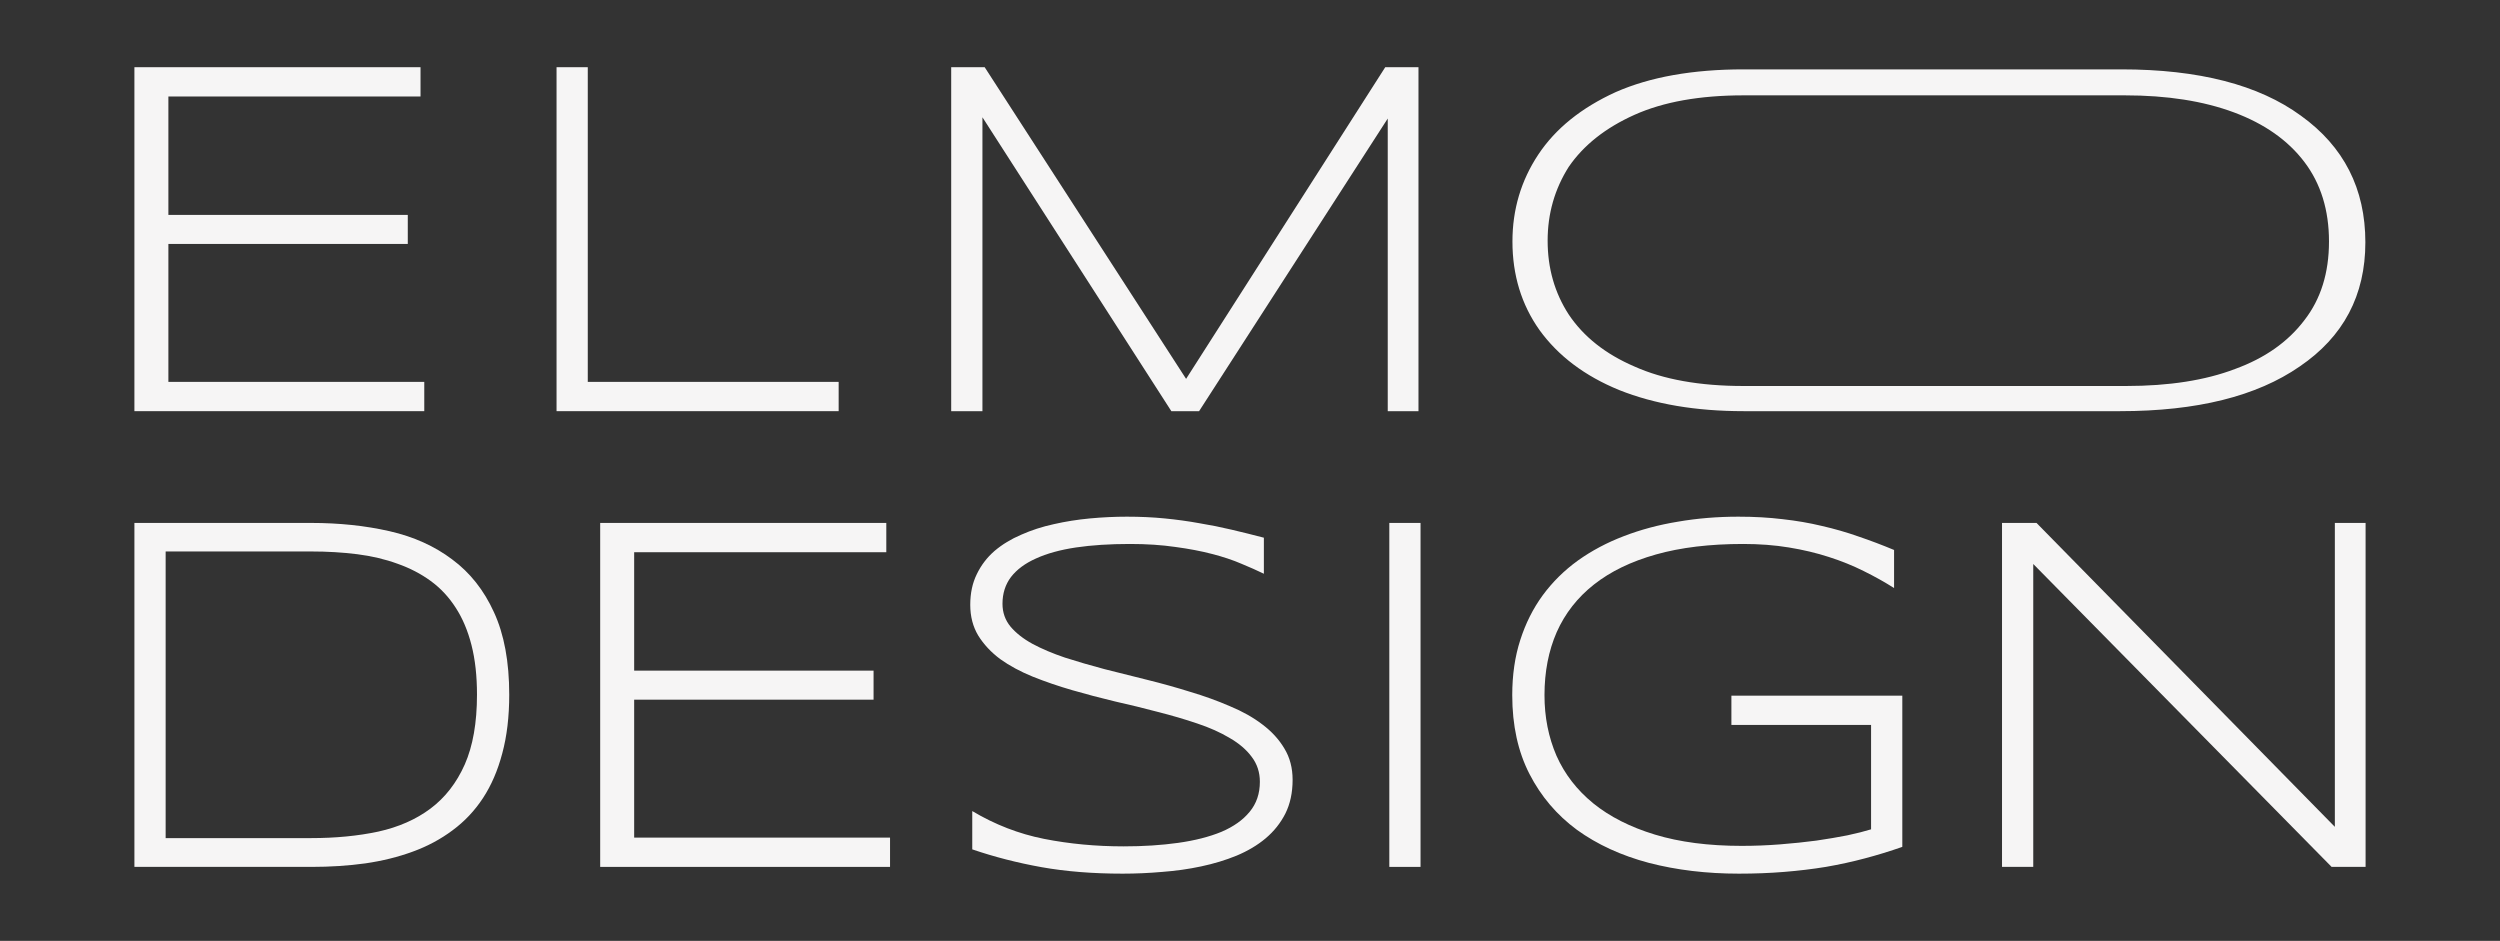
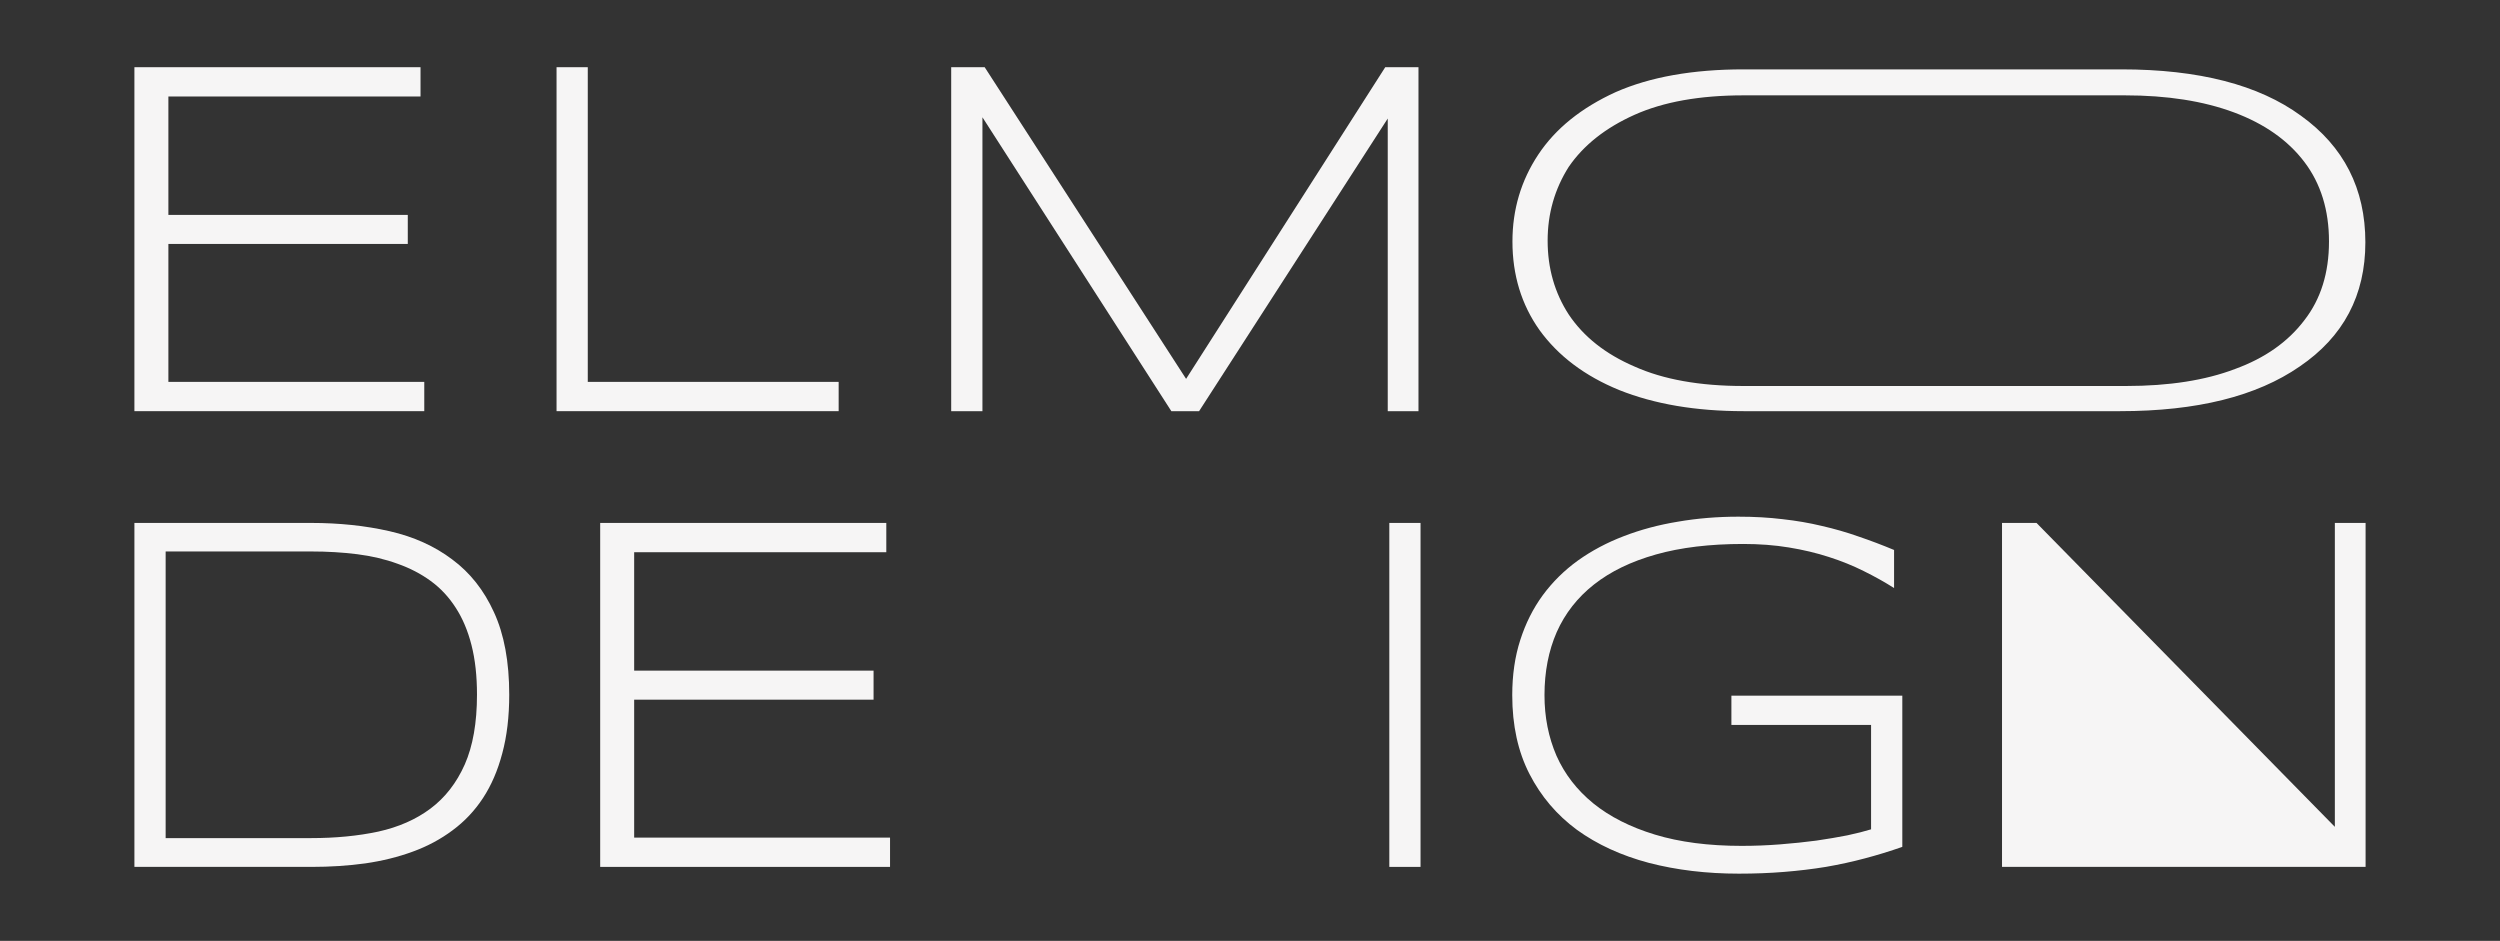
<svg xmlns="http://www.w3.org/2000/svg" width="186" height="70" viewBox="0 0 186 70" fill="none">
  <rect x="0" y="0" width="186" height="70" fill="#333333" stroke="none" />
-   <path d="M83.844 38.441C84.835 38.441 85.771 38.484 86.651 38.571C87.543 38.658 88.399 38.776 89.217 38.925C90.047 39.061 90.853 39.223 91.634 39.409C92.427 39.595 93.226 39.794 94.032 40.005V42.687C93.548 42.451 92.991 42.203 92.359 41.942C91.727 41.669 91.001 41.427 90.183 41.216C89.378 41.005 88.467 40.831 87.451 40.694C86.434 40.545 85.306 40.471 84.067 40.471C82.567 40.471 81.229 40.557 80.051 40.731C78.886 40.905 77.895 41.178 77.077 41.551C76.271 41.911 75.651 42.37 75.218 42.929C74.796 43.488 74.585 44.152 74.585 44.922C74.585 45.568 74.784 46.133 75.18 46.617C75.589 47.101 76.135 47.53 76.816 47.902C77.51 48.275 78.316 48.616 79.233 48.926C80.163 49.224 81.142 49.51 82.171 49.783L85.368 50.584C86.471 50.857 87.537 51.155 88.566 51.478C89.607 51.788 90.586 52.142 91.503 52.54C92.433 52.925 93.239 53.378 93.92 53.899C94.614 54.421 95.16 55.017 95.556 55.687C95.965 56.358 96.17 57.134 96.17 58.016C96.17 58.972 95.99 59.81 95.631 60.53C95.271 61.238 94.782 61.852 94.162 62.374C93.555 62.883 92.836 63.311 92.005 63.659C91.187 63.994 90.307 64.261 89.365 64.46C88.436 64.659 87.469 64.795 86.465 64.87C85.474 64.957 84.495 65 83.528 65C81.309 65 79.295 64.839 77.486 64.516C75.689 64.193 73.972 63.752 72.336 63.193V60.344C74.022 61.349 75.8 62.039 77.672 62.411C79.555 62.784 81.532 62.97 83.602 62.97C85.065 62.97 86.416 62.883 87.655 62.709C88.894 62.535 89.966 62.262 90.871 61.89C91.776 61.505 92.476 61.008 92.972 60.4C93.48 59.791 93.734 59.046 93.734 58.165C93.734 57.457 93.53 56.836 93.121 56.302C92.724 55.768 92.179 55.303 91.485 54.905C90.803 54.495 89.998 54.135 89.068 53.825C88.151 53.514 87.178 53.229 86.149 52.968C85.121 52.695 84.055 52.434 82.951 52.186C81.861 51.925 80.801 51.646 79.772 51.348C78.744 51.05 77.765 50.715 76.835 50.342C75.918 49.969 75.112 49.535 74.418 49.038C73.737 48.529 73.191 47.946 72.782 47.288C72.386 46.629 72.187 45.866 72.187 44.997C72.187 44.14 72.348 43.382 72.671 42.724C72.993 42.054 73.433 41.476 73.991 40.992C74.561 40.508 75.224 40.104 75.98 39.782C76.736 39.446 77.541 39.185 78.397 38.999C79.264 38.801 80.163 38.658 81.092 38.571C82.022 38.484 82.939 38.441 83.844 38.441Z" fill="#F6F5F5" />
  <path d="M129.336 38.441C130.514 38.441 131.611 38.503 132.627 38.627C133.643 38.739 134.616 38.906 135.546 39.13C136.475 39.341 137.38 39.602 138.26 39.912C139.14 40.21 140.026 40.545 140.919 40.918V43.749C140.212 43.302 139.456 42.88 138.65 42.482C137.857 42.085 136.996 41.737 136.066 41.439C135.149 41.141 134.158 40.905 133.092 40.731C132.038 40.557 130.904 40.471 129.69 40.471C127.211 40.471 125.048 40.731 123.201 41.253C121.355 41.774 119.818 42.519 118.591 43.488C117.364 44.456 116.44 45.636 115.821 47.027C115.213 48.417 114.91 49.982 114.91 51.72C114.91 53.347 115.207 54.849 115.802 56.227C116.409 57.593 117.32 58.773 118.535 59.766C119.762 60.76 121.293 61.536 123.127 62.094C124.961 62.653 127.112 62.933 129.578 62.933C130.545 62.933 131.499 62.895 132.441 62.821C133.395 62.746 134.294 62.653 135.137 62.541C135.98 62.417 136.748 62.287 137.442 62.15C138.136 62.001 138.725 61.852 139.208 61.703V53.937H128.816V51.758H141.532V63.007C140.615 63.33 139.685 63.615 138.743 63.864C137.814 64.112 136.847 64.323 135.843 64.497C134.852 64.659 133.817 64.783 132.738 64.87C131.673 64.957 130.551 65 129.374 65C126.969 65 124.738 64.733 122.681 64.199C120.623 63.653 118.839 62.833 117.326 61.741C115.827 60.636 114.649 59.251 113.794 57.587C112.939 55.923 112.511 53.968 112.511 51.72C112.511 50.218 112.71 48.852 113.106 47.623C113.503 46.381 114.061 45.27 114.779 44.289C115.511 43.295 116.385 42.432 117.401 41.7C118.43 40.967 119.564 40.365 120.803 39.893C122.055 39.409 123.4 39.049 124.837 38.813C126.275 38.565 127.775 38.441 129.336 38.441Z" fill="#F6F5F5" />
  <path fill-rule="evenodd" clip-rule="evenodd" d="M23.144 38.906C25.238 38.906 27.184 39.111 28.982 39.521C30.779 39.931 32.334 40.632 33.648 41.625C34.974 42.606 36.009 43.916 36.753 45.555C37.509 47.194 37.887 49.237 37.887 51.683C37.887 53.322 37.713 54.781 37.366 56.06C37.032 57.326 36.554 58.431 35.935 59.375C35.315 60.319 34.559 61.12 33.666 61.778C32.786 62.436 31.801 62.964 30.71 63.361C29.632 63.758 28.455 64.05 27.178 64.236C25.914 64.41 24.582 64.497 23.181 64.497H10V38.906H23.144ZM12.324 62.355H23.144C24.966 62.355 26.633 62.194 28.145 61.871C29.657 61.536 30.952 60.965 32.031 60.157C33.121 59.338 33.97 58.245 34.577 56.879C35.185 55.501 35.488 53.769 35.488 51.683C35.488 50.292 35.352 49.063 35.079 47.995C34.807 46.927 34.416 46.002 33.908 45.22C33.4 44.425 32.78 43.761 32.049 43.227C31.318 42.693 30.494 42.265 29.576 41.942C28.659 41.607 27.662 41.371 26.583 41.234C25.505 41.098 24.358 41.029 23.144 41.029H12.324V62.355Z" fill="#F6F5F5" />
  <path d="M65.941 41.085H47.182V49.895H64.993V52.056H47.182V62.318H66.219V64.497H44.654V38.906H65.941V41.085Z" fill="#F6F5F5" />
  <path d="M105.688 64.497H103.365V38.906H105.688V64.497Z" fill="#F6F5F5" />
-   <path d="M173.713 61.517V38.906H176V64.497H173.472L151.274 41.961V64.497H148.95V38.906H151.516L173.713 61.517Z" fill="#F6F5F5" />
+   <path d="M173.713 61.517V38.906H176V64.497H173.472V64.497H148.95V38.906H151.516L173.713 61.517Z" fill="#F6F5F5" />
  <path d="M31.287 7.179H12.528V15.989H30.339V18.149H12.528V28.412H31.566V30.591H10V5H31.287V7.179Z" fill="#F6F5F5" />
  <path d="M43.73 28.412H62.396V30.591H41.407V5H43.73V28.412Z" fill="#F6F5F5" />
  <path d="M88.245 28.188L103.062 5H105.535V30.591H103.248V8.818L89.212 30.591H87.148L73.093 8.725V30.591H70.769V5H73.26L88.245 28.188Z" fill="#F6F5F5" />
  <path fill-rule="evenodd" clip-rule="evenodd" d="M157.828 5.161C163.589 5.161 168.041 6.309 171.183 8.604C174.383 10.899 175.983 14.041 175.983 18.027C175.983 21.974 174.354 25.054 171.095 27.268C167.895 29.483 163.443 30.591 157.74 30.591H129.722C126.172 30.591 123.088 30.067 120.469 29.02C117.909 27.973 115.93 26.483 114.534 24.55C113.195 22.658 112.526 20.464 112.526 17.967C112.526 15.591 113.166 13.436 114.446 11.503C115.726 9.571 117.647 8.021 120.207 6.853C122.767 5.726 125.939 5.161 129.722 5.161H157.828ZM129.722 7.094C126.463 7.094 123.757 7.578 121.603 8.544C119.451 9.51 117.822 10.799 116.716 12.41C115.669 14.061 115.144 15.893 115.144 17.906C115.144 19.96 115.669 21.792 116.716 23.403C117.822 25.054 119.451 26.342 121.603 27.268C123.757 28.235 126.463 28.718 129.722 28.718H158.177C161.378 28.718 164.083 28.295 166.294 27.45C168.506 26.644 170.222 25.437 171.444 23.826C172.666 22.256 173.277 20.303 173.277 17.967C173.277 15.632 172.666 13.658 171.444 12.048C170.222 10.437 168.477 9.209 166.208 8.363C163.938 7.517 161.232 7.094 158.09 7.094H129.722Z" fill="#F6F5F5" />
</svg>